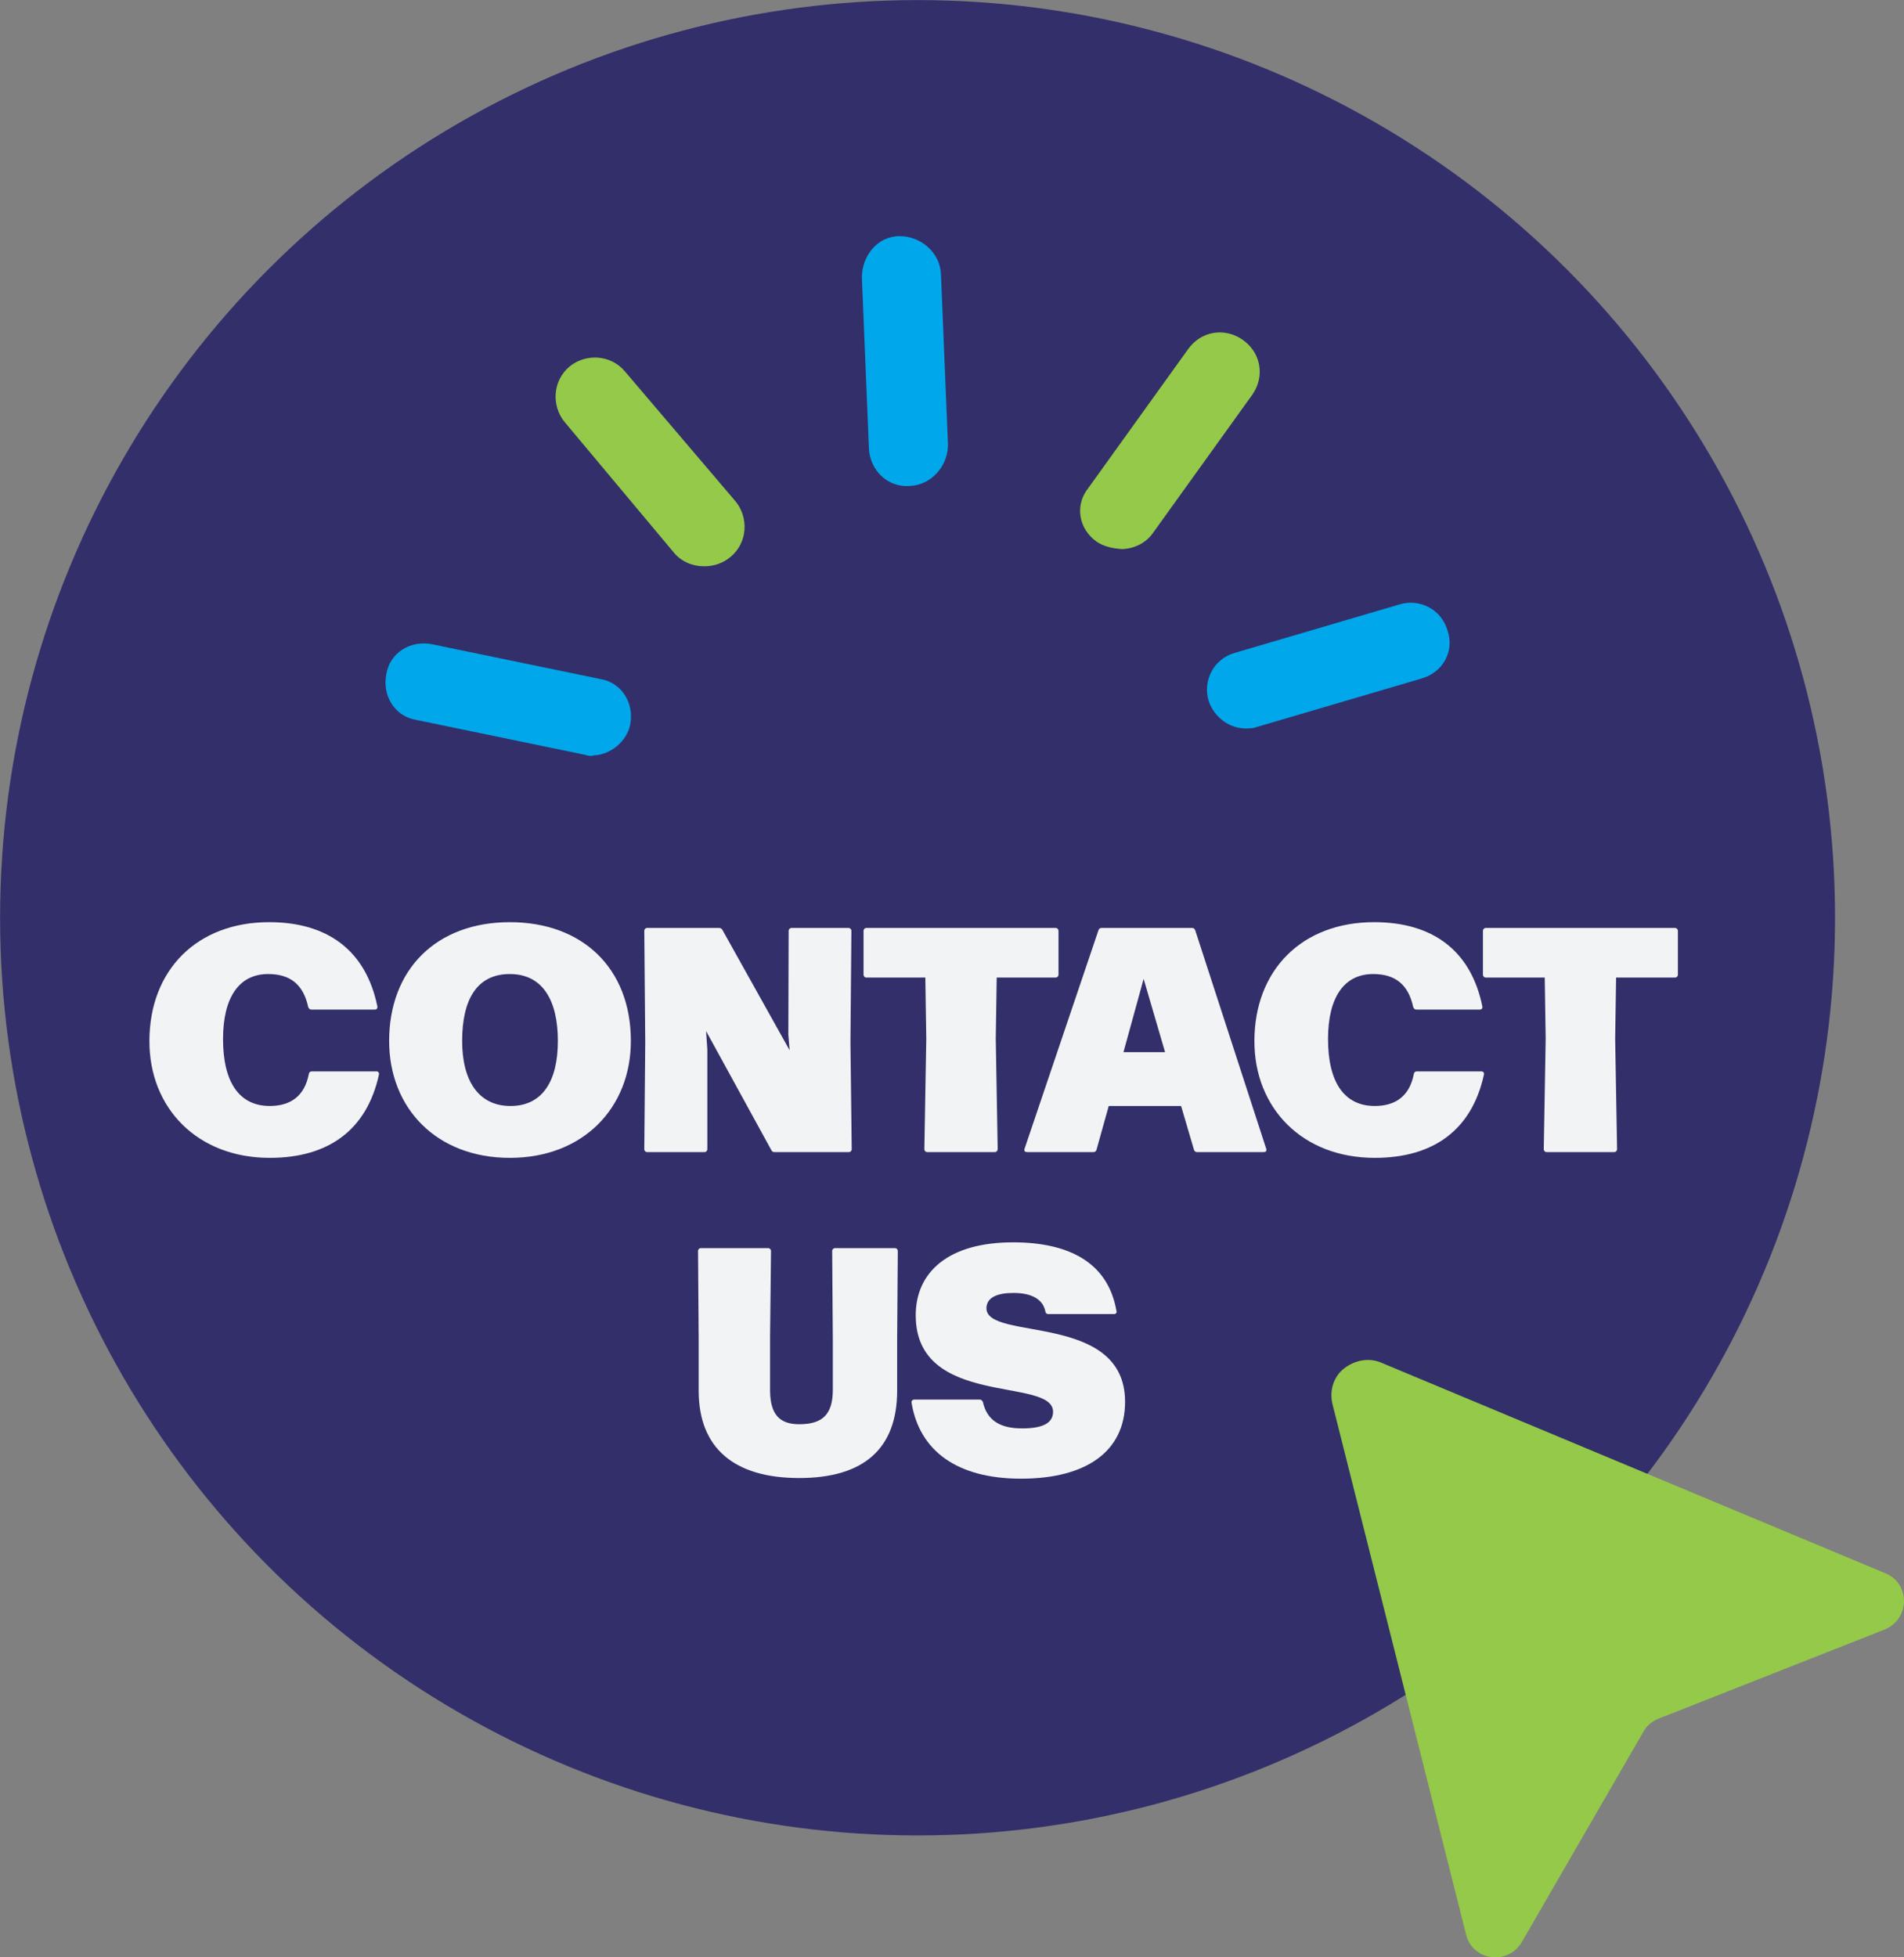
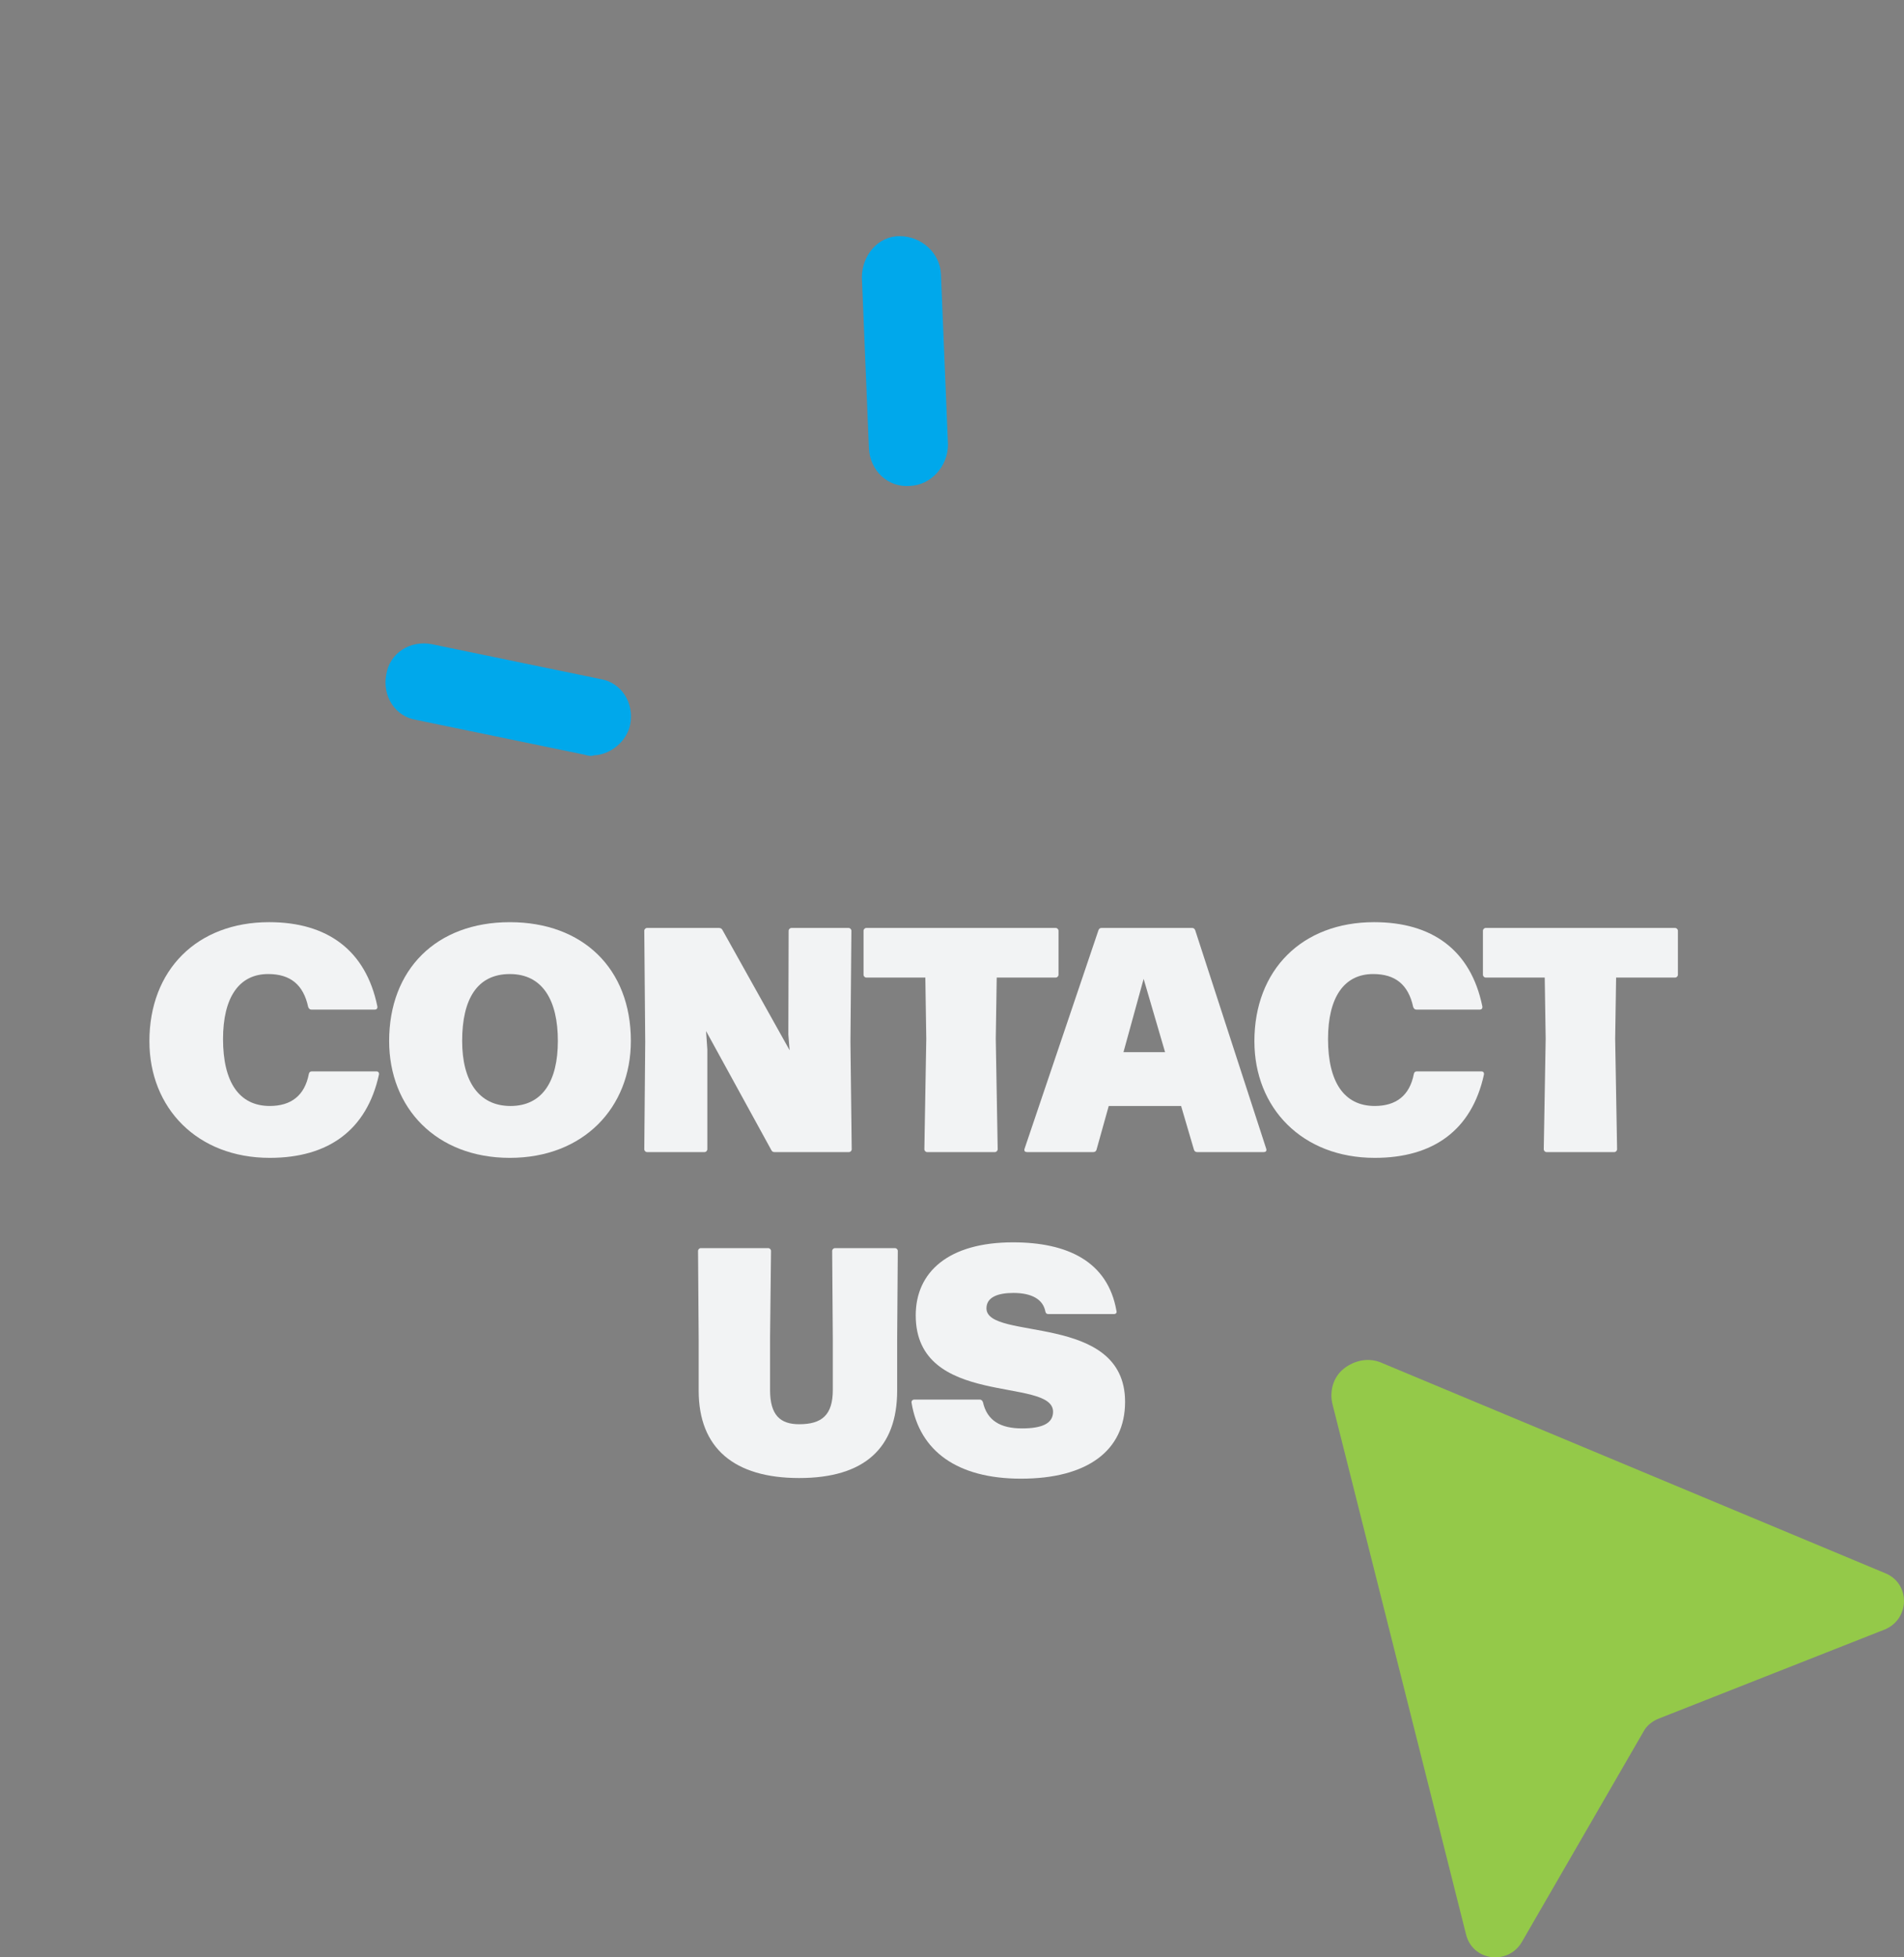
<svg xmlns="http://www.w3.org/2000/svg" id="Layer_1" width="130.858" height="134.493" viewBox="0 0 130.858 134.493">
  <rect x="0" y="0" width="130.858" height="134.493" fill="#808080" stroke="none" />
  <defs>
    <style>.cls-1{fill:#f2f3f4;}.cls-2{fill:#00a8eb;}.cls-3{fill:#322f6a;}.cls-4{fill:#94c949;}</style>
  </defs>
-   <circle class="cls-3" cx="63.062" cy="63.062" r="63.056" />
  <g>
    <path class="cls-1" d="M10.268,71.55c0-4.907,3.278-8.186,8.229-8.186,3.982,0,6.646,1.915,7.438,5.787,.021,.132-.044,.22-.176,.22h-4.357c-.109,0-.176-.065-.22-.176-.33-1.54-1.232-2.267-2.75-2.267-2.003,0-3.103,1.606-3.103,4.467,0,2.948,1.1,4.599,3.212,4.599,1.452,0,2.398-.704,2.685-2.2,.022-.11,.088-.176,.198-.176h4.444c.132,0,.198,.088,.176,.22-.836,3.829-3.498,5.721-7.503,5.721-4.994,0-8.272-3.433-8.272-8.009Z" />
    <path class="cls-1" d="M26.745,71.528c0-4.885,3.213-8.163,8.296-8.163,4.994,0,8.317,3.169,8.317,8.163,0,4.577-3.257,8.031-8.317,8.031s-8.296-3.433-8.296-8.031Zm11.596,0c0-2.772-1.033-4.599-3.3-4.599-2.244,0-3.278,1.717-3.278,4.599,0,2.729,1.122,4.467,3.322,4.467s3.256-1.716,3.256-4.467Z" />
    <path class="cls-1" d="M48.613,78.965c0,.11-.088,.198-.197,.198h-3.938c-.11,0-.198-.088-.198-.198l.065-7.371-.065-7.635c0-.11,.088-.198,.198-.198h4.929c.109,0,.197,.044,.241,.132l4.621,8.273-.088-1.078,.021-7.129c0-.11,.089-.198,.198-.198h3.917c.109,0,.198,.088,.198,.198l-.066,7.635,.088,7.371c0,.11-.088,.198-.198,.198h-5.104c-.11,0-.176-.044-.22-.132l-4.489-8.186,.088,1.276v6.843Z" />
    <path class="cls-1" d="M68.568,78.965c0,.11-.088,.198-.198,.198h-4.643c-.11,0-.198-.088-.198-.198l.132-7.591-.065-4.203h-4.049c-.11,0-.198-.088-.198-.198v-3.014c0-.11,.088-.198,.198-.198h13.004c.11,0,.198,.088,.198,.198v3.014c0,.11-.088,.198-.198,.198h-4.049l-.065,4.203,.132,7.591Z" />
    <path class="cls-1" d="M82.143,63.915l4.884,15.027c.044,.154-.044,.221-.176,.221h-4.576c-.11,0-.198-.066-.221-.176l-.88-2.993h-4.973l-.836,2.993c-.022,.109-.11,.176-.22,.176h-4.555c-.133,0-.221-.066-.177-.221l5.083-15.027c.044-.11,.11-.154,.22-.154h6.205c.11,0,.176,.044,.221,.154Zm-3.543,3.344l-1.387,5.039h2.861l-1.475-5.039Z" />
    <path class="cls-1" d="M86.212,71.55c0-4.907,3.278-8.186,8.229-8.186,3.982,0,6.646,1.915,7.438,5.787,.021,.132-.044,.22-.176,.22h-4.357c-.109,0-.176-.065-.22-.176-.33-1.54-1.232-2.267-2.75-2.267-2.003,0-3.103,1.606-3.103,4.467,0,2.948,1.1,4.599,3.212,4.599,1.452,0,2.398-.704,2.685-2.2,.022-.11,.088-.176,.198-.176h4.444c.132,0,.198,.088,.176,.22-.836,3.829-3.498,5.721-7.503,5.721-4.994,0-8.272-3.433-8.272-8.009Z" />
    <path class="cls-1" d="M111.138,78.965c0,.11-.088,.198-.198,.198h-4.643c-.11,0-.198-.088-.198-.198l.132-7.591-.065-4.203h-4.049c-.11,0-.198-.088-.198-.198v-3.014c0-.11,.088-.198,.198-.198h13.004c.11,0,.198,.088,.198,.198v3.014c0,.11-.088,.198-.198,.198h-4.049l-.065,4.203,.132,7.591Z" />
    <path class="cls-1" d="M48.019,95.552v-3.498l-.044-6.095c0-.11,.088-.198,.198-.198h4.62c.11,0,.198,.088,.198,.198l-.066,5.963v3.586c0,1.738,.704,2.354,2.003,2.354,1.54,0,2.31-.616,2.31-2.354v-3.477l-.044-6.072c0-.11,.089-.198,.198-.198h4.115c.109,0,.197,.088,.197,.198l-.044,6.095v3.498c0,3.961-2.266,6.007-6.732,6.007s-6.909-2.046-6.909-6.007Z" />
    <path class="cls-1" d="M62.649,96.388c-.021-.132,.066-.22,.198-.22h4.488c.11,0,.176,.066,.22,.176,.286,1.276,1.211,1.805,2.685,1.805,1.364,0,2.135-.33,2.135-1.145,0-2.42-9.439-.241-9.439-6.623,0-2.992,2.267-5.017,6.688-5.017,3.719,0,6.514,1.299,7.107,4.709,.044,.132-.044,.22-.176,.22h-4.511c-.11,0-.176-.065-.198-.176-.154-.814-.902-1.276-2.2-1.276-1.057,0-1.849,.286-1.849,1.057,0,2.266,9.527,.242,9.527,6.425,0,3.366-2.618,5.28-7.15,5.28-4.379,0-6.976-1.892-7.525-5.215Z" />
  </g>
  <path class="cls-4" d="M94.976,93.65c-.874-.388-1.855-.203-2.609,.386s-1.022,1.601-.769,2.523l9.158,36.351c.443,1.839,2.871,2.149,3.829,.544l8.367-14.469c.226-.435,.635-.727,1.034-.89l15.55-6.129c1.73-.71,1.783-3.157,.03-3.868l-34.591-14.447Z" />
  <g>
    <path class="cls-2" d="M62.547,33.388c1.43-.059,2.596-1.324,2.605-2.829l-.483-11.727c-.059-1.43-1.324-2.596-2.829-2.605-1.505-.01-2.596,1.324-2.605,2.829l.483,11.727c.065,1.573,1.33,2.739,2.829,2.605Z" />
-     <path class="cls-4" d="M75.383,37.229c.515,.337,1.093,.456,1.74,.501,.858-.035,1.63-.425,2.104-1.089l6.842-9.521c.88-1.254,.597-2.89-.657-3.769-1.254-.88-2.89-.597-3.769,.657l-6.842,9.521c-.954,1.185-.672,2.821,.582,3.701Z" />
-     <path class="cls-2" d="M99.486,43.328c-.419-1.487-1.953-2.212-3.297-1.798l-11.323,3.331c-1.487,.419-2.212,1.953-1.798,3.297,.408,1.201,1.513,1.943,2.657,1.896,.286-.012,.429-.018,.641-.098l11.323-3.331c1.487-.419,2.286-1.885,1.798-3.297Z" />
-     <path class="cls-4" d="M46.334,37.995c.527,.623,1.328,.948,2.186,.913,.572-.024,1.138-.19,1.693-.643,1.177-.98,1.25-2.702,.345-3.81l-7.602-8.927c-.98-1.177-2.702-1.25-3.81-.345-1.177,.98-1.25,2.702-.345,3.81l7.533,9.001Z" />
    <path class="cls-2" d="M40.172,51.857c.217,.063,.435,.125,.647,.045,1.144-.047,2.253-.952,2.492-2.108,.296-1.516-.621-2.911-2.063-3.138l-11.559-2.389c-1.516-.296-2.911,.621-3.138,2.063-.296,1.516,.621,2.911,2.063,3.138l11.559,2.389Z" />
  </g>
</svg>